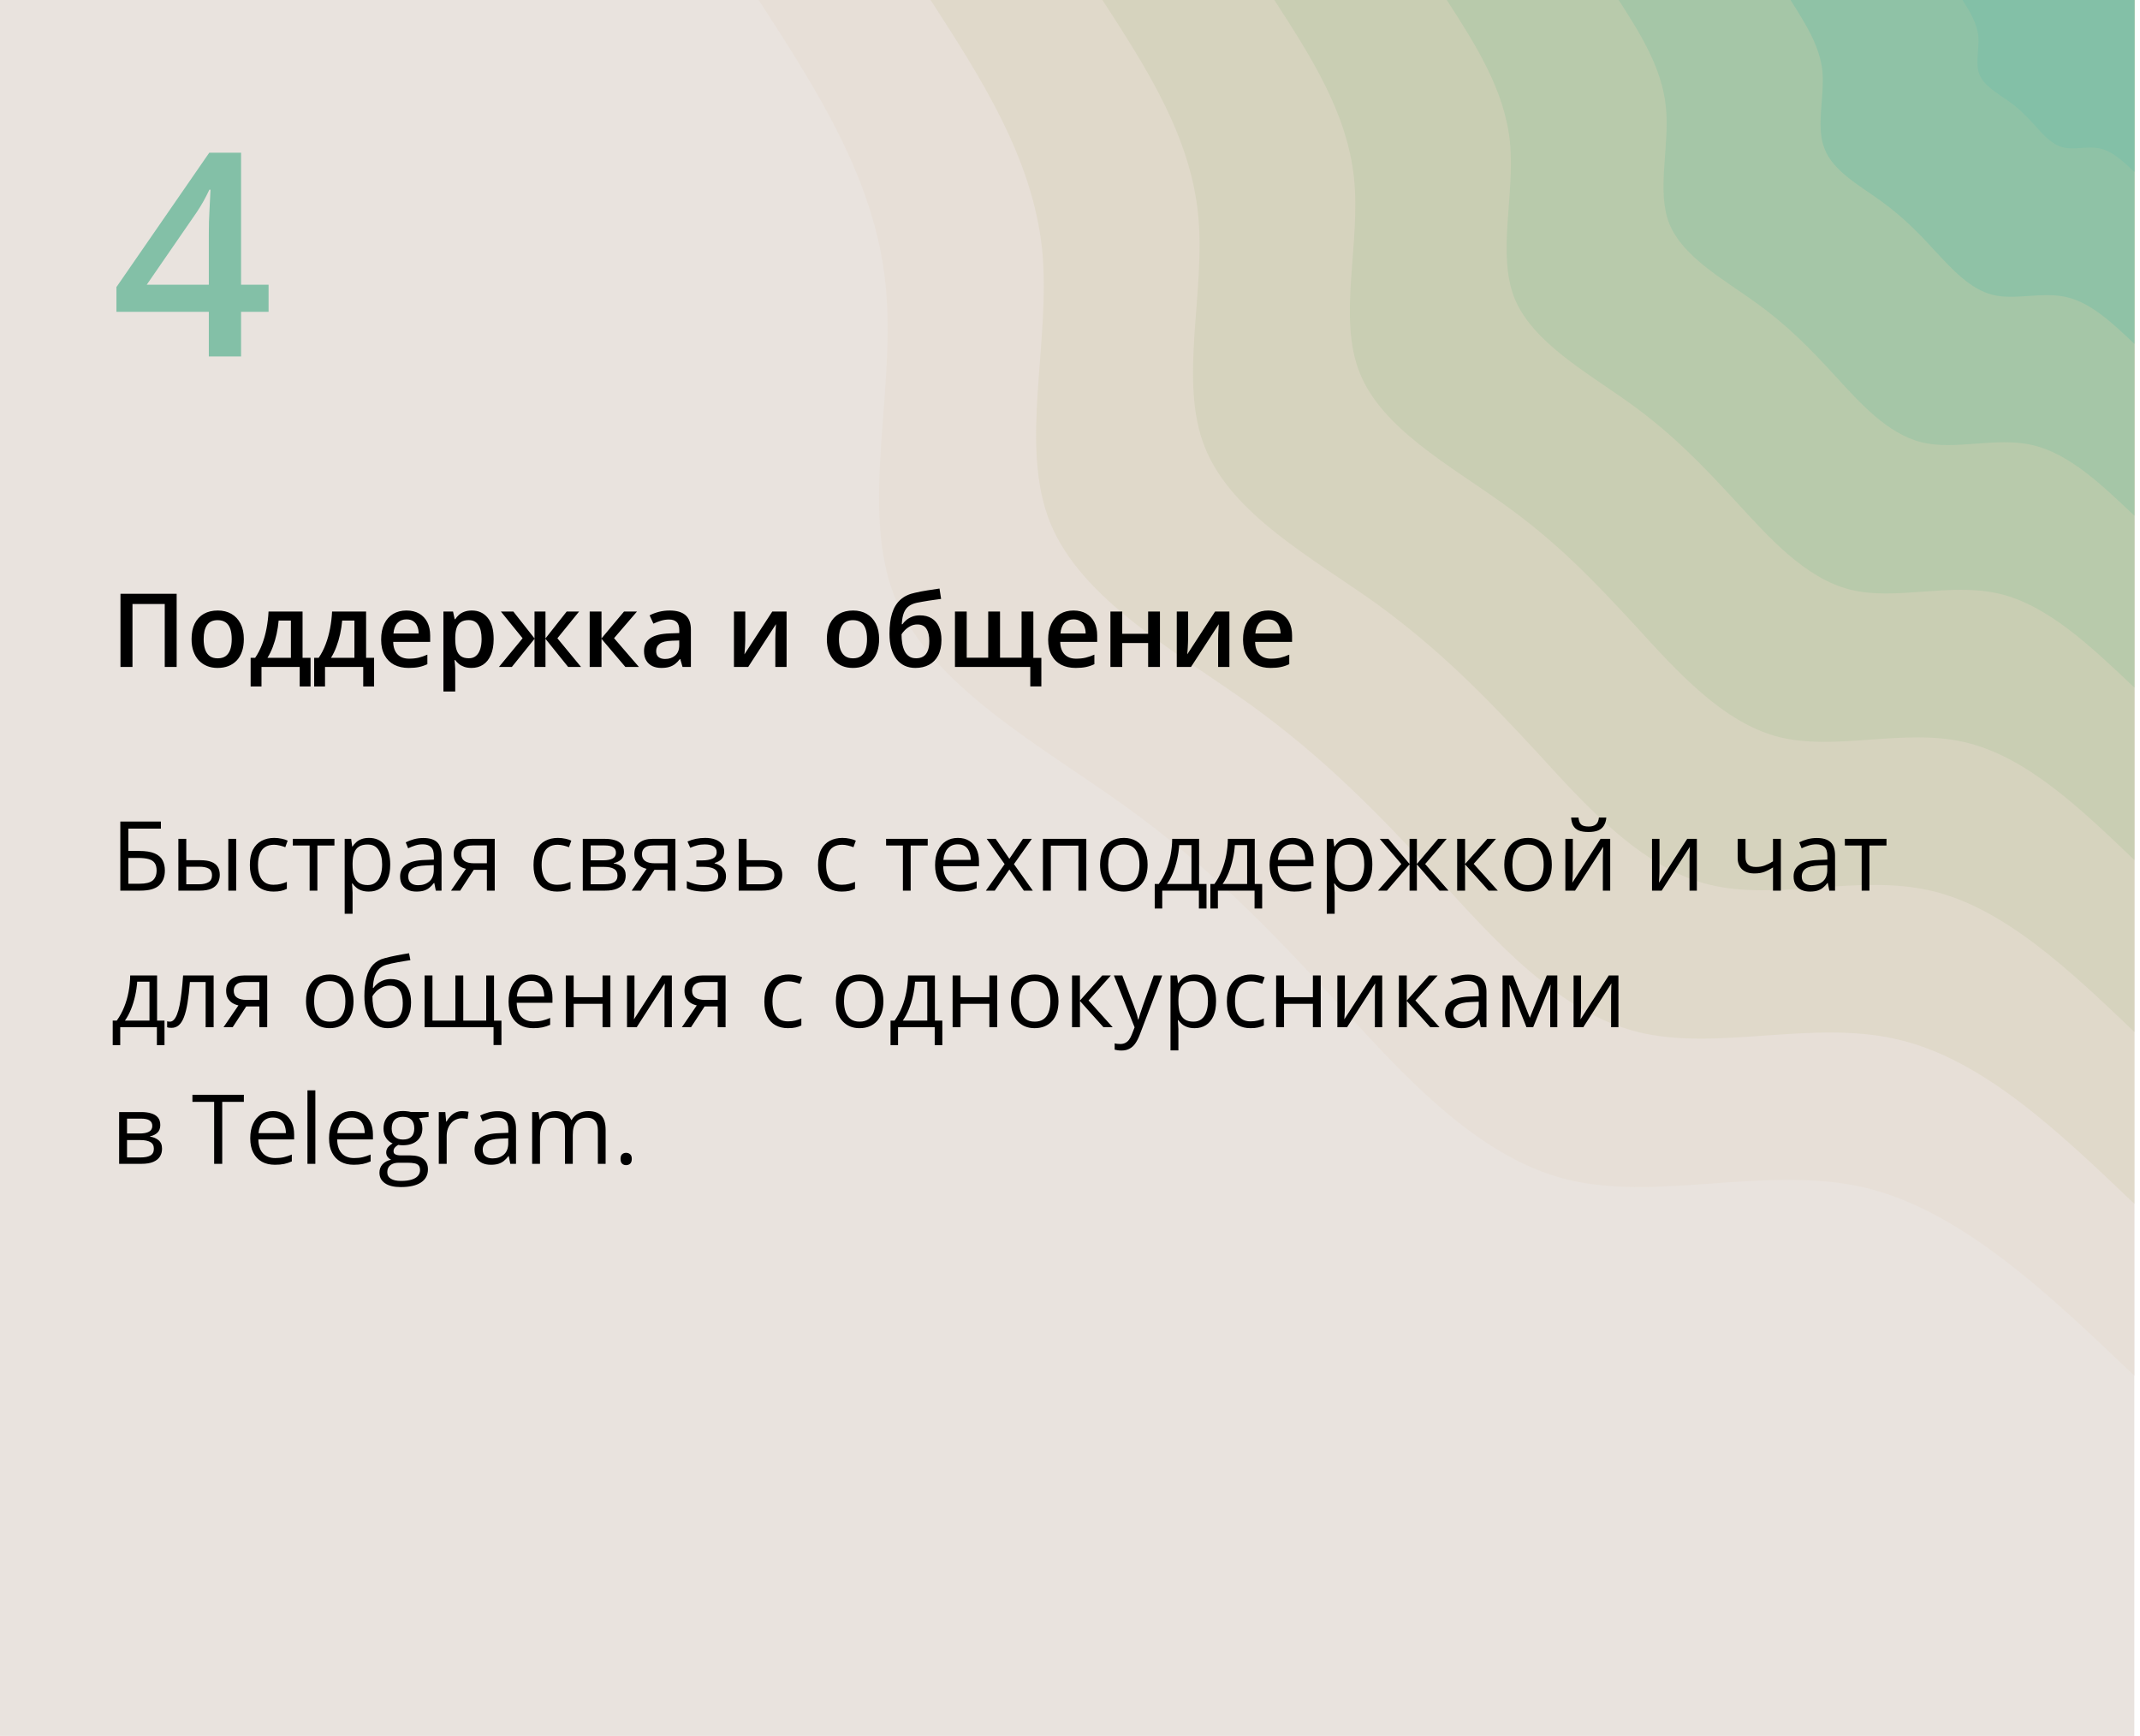
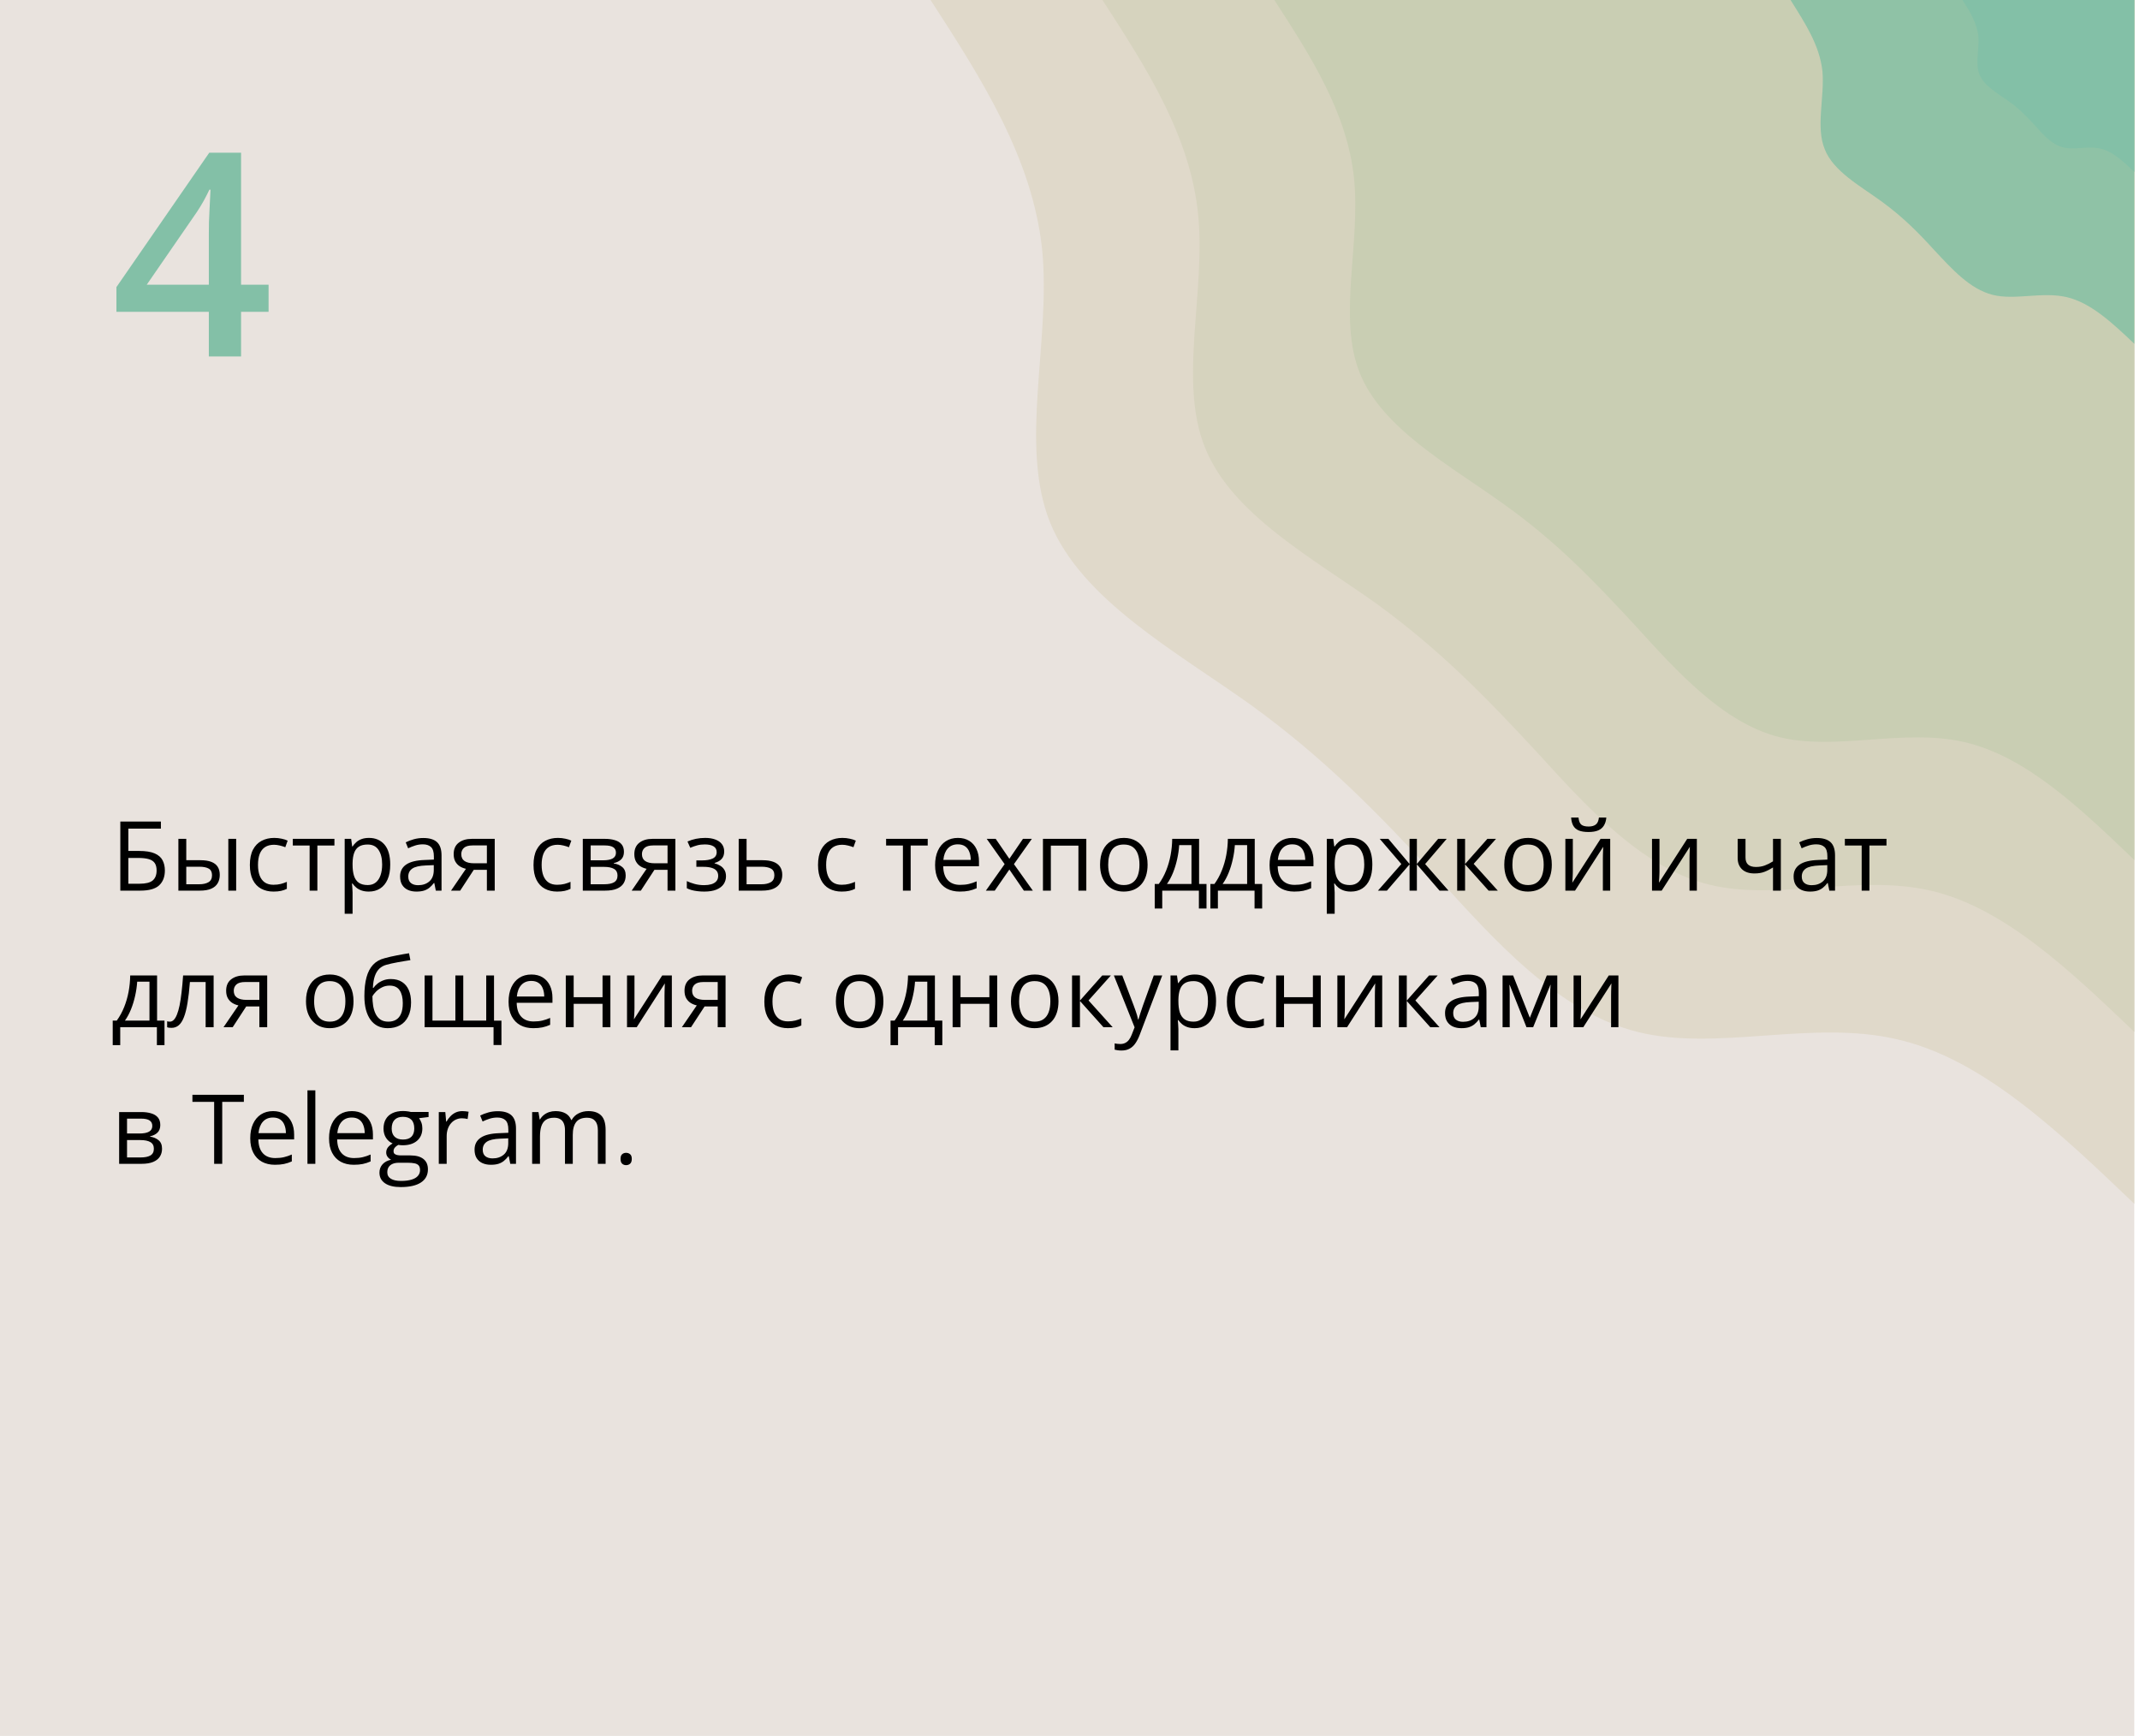
<svg xmlns="http://www.w3.org/2000/svg" width="376" height="305" viewBox="0 0 376 305" fill="none">
  <path d="M375 0H0V305H375V0Z" fill="#E9E3DE" />
-   <path d="M375.001 241.7C359.801 227.2 344.501 212.6 327.401 208.6C310.201 204.7 291.201 211.2 275.201 207.2C259.301 203.2 246.401 188.7 234.701 175.9C223.001 163.2 212.401 152.2 197.501 141.5C182.701 130.9 163.501 120.5 157.201 104.9C151.001 89.3 157.501 68.4 155.601 50.1C153.801 31.7 143.601 15.9 133.301 0H375.001V241.7Z" fill="#E7DFD7" />
  <path d="M375 211.5C361.7 198.8 348.3 186 333.3 182.6C318.3 179.1 301.6 184.8 287.7 181.3C273.7 177.8 262.5 165.1 252.3 153.9C242 142.8 232.7 133.2 219.7 123.8C206.7 114.5 190 105.4 184.5 91.8C179 78.1 184.7 59.9 183.1 43.8C181.4 27.8 172.5 13.9 163.5 0H375V211.5Z" fill="#E0D9CA" />
  <path d="M375.001 181.3C363.601 170.4 352.101 159.5 339.301 156.5C326.401 153.5 312.101 158.4 300.201 155.4C288.201 152.4 278.601 141.5 269.801 131.9C261.001 122.4 253.001 114.2 241.901 106.1C230.701 98.1 216.401 90.4 211.701 78.6C207.001 66.9 211.901 51.3 210.501 37.6C209.101 23.8 201.401 11.9 193.701 0H375.001V181.3Z" fill="#D6D3BE" />
  <path d="M375 151.1C365.5 142 356 132.9 345.2 130.4C334.5 127.9 322.6 132 312.6 129.5C302.7 127 294.6 117.9 287.3 109.9C280 102 273.4 95.1 264.1 88.5C254.8 81.8 242.8 75.3 238.9 65.5C235 55.8 239.1 42.8 237.9 31.3C236.7 19.8 230.3 9.9 223.9 0H375V151.1Z" fill="#C9CEB3" />
-   <path d="M375.001 120.8C367.401 113.6 359.801 106.3 351.201 104.3C342.601 102.3 333.101 105.6 325.101 103.6C317.101 101.6 310.701 94.3 304.901 88C299.001 81.6 293.701 76.1 286.301 70.8C278.801 65.4 269.301 60.2 266.101 52.4C263.001 44.6 266.201 34.2 265.301 25C264.401 15.9 259.301 7.9 254.201 0H375.001V120.8Z" fill="#B8CAAB" />
-   <path d="M375 90.6C369.3 85.2 363.6 79.7 357.1 78.2C350.7 76.7 343.6 79.2 337.6 77.7C331.6 76.2 326.8 70.8 322.4 66C318 61.2 314 57.1 308.4 53.1C302.9 49.1 295.7 45.2 293.3 39.3C291 33.5 293.4 25.7 292.7 18.8C292 11.9 288.2 5.9 284.4 0H375V90.6Z" fill="#A5C6A7" />
  <path d="M375.002 60.4C371.202 56.8 367.402 53.2 363.102 52.2C358.802 51.2 354.002 52.8 350.102 51.8C346.102 50.8 342.902 47.2 339.902 44C337.002 40.8 334.302 38.1 330.602 35.4C326.902 32.7 322.102 30.1 320.602 26.2C319.002 22.3 320.602 17.1 320.202 12.5C319.702 7.9 317.102 4 314.602 0H375.002V60.4Z" fill="#8FC2A6" />
  <path d="M375.001 30.2C373.101 28.4 371.201 26.6 369.001 26.1C366.901 25.6 364.501 26.4 362.501 25.9C360.501 25.4 358.901 23.6 357.501 22C356.001 20.4 354.701 19 352.801 17.7C351.001 16.4 348.601 15.1 347.801 13.1C347.001 11.2 347.801 8.6 347.601 6.3C347.301 4 346.101 2 344.801 0H375.001V30.2Z" fill="#83C0A7" />
  <path d="M21.141 156.482V144.347H28.271V145.592H22.552V149.51H24.436C25.604 149.51 26.517 149.654 27.175 149.941C27.834 150.229 28.296 150.63 28.561 151.145C28.833 151.66 28.968 152.257 28.968 152.938C28.968 154.056 28.634 154.927 27.964 155.553C27.3 156.173 26.196 156.482 24.652 156.482H21.141ZM22.552 155.271H24.502C25.598 155.271 26.373 155.08 26.827 154.698C27.286 154.31 27.516 153.724 27.516 152.938C27.516 152.39 27.405 151.956 27.184 151.635C26.962 151.314 26.614 151.084 26.138 150.946C25.662 150.807 25.037 150.738 24.262 150.738H22.552V155.271ZM31.342 156.482V147.385H32.728V151.137H35.219C35.993 151.137 36.63 151.234 37.128 151.427C37.632 151.621 38.005 151.909 38.248 152.291C38.492 152.672 38.614 153.146 38.614 153.71C38.614 154.274 38.492 154.764 38.248 155.179C38.011 155.594 37.634 155.915 37.12 156.142C36.611 156.369 35.947 156.482 35.127 156.482H31.342ZM32.728 155.362H34.995C35.681 155.362 36.229 155.24 36.638 154.997C37.048 154.753 37.252 154.346 37.252 153.776C37.252 153.217 37.062 152.83 36.68 152.614C36.298 152.393 35.75 152.282 35.036 152.282H32.728V155.362ZM40.116 156.482V147.385H41.494V156.482H40.116ZM48.052 156.648C47.233 156.648 46.511 156.48 45.885 156.142C45.26 155.805 44.773 155.29 44.424 154.598C44.076 153.906 43.901 153.035 43.901 151.983C43.901 150.882 44.084 149.983 44.449 149.286C44.82 148.583 45.329 148.063 45.977 147.725C46.624 147.388 47.36 147.219 48.185 147.219C48.638 147.219 49.075 147.266 49.496 147.36C49.922 147.448 50.271 147.562 50.542 147.7L50.127 148.854C49.85 148.743 49.529 148.644 49.164 148.555C48.804 148.467 48.467 148.422 48.151 148.422C47.52 148.422 46.995 148.558 46.574 148.829C46.159 149.1 45.846 149.499 45.636 150.024C45.431 150.55 45.329 151.198 45.329 151.967C45.329 152.703 45.429 153.331 45.628 153.851C45.833 154.371 46.134 154.77 46.533 155.046C46.937 155.318 47.44 155.453 48.044 155.453C48.525 155.453 48.959 155.403 49.347 155.304C49.734 155.199 50.085 155.077 50.401 154.938V156.167C50.096 156.322 49.756 156.441 49.38 156.524C49.009 156.607 48.566 156.648 48.052 156.648ZM58.76 148.555H55.763V156.482H54.402V148.555H51.447V147.385H58.76V148.555ZM64.836 147.219C65.97 147.219 66.875 147.609 67.55 148.389C68.225 149.169 68.563 150.343 68.563 151.909C68.563 152.944 68.408 153.812 68.098 154.515C67.788 155.218 67.351 155.749 66.787 156.109C66.228 156.469 65.566 156.648 64.803 156.648C64.321 156.648 63.898 156.585 63.533 156.458C63.167 156.33 62.855 156.159 62.595 155.943C62.335 155.727 62.119 155.492 61.947 155.237H61.848C61.864 155.453 61.884 155.713 61.906 156.018C61.933 156.322 61.947 156.588 61.947 156.814V160.55H60.561V147.385H61.698L61.881 148.729H61.947C62.124 148.453 62.34 148.201 62.595 147.974C62.849 147.742 63.159 147.559 63.524 147.426C63.895 147.288 64.332 147.219 64.836 147.219ZM64.595 148.381C63.964 148.381 63.455 148.503 63.068 148.746C62.686 148.99 62.407 149.355 62.23 149.842C62.052 150.323 61.958 150.929 61.947 151.66V151.925C61.947 152.694 62.03 153.345 62.196 153.876C62.368 154.407 62.647 154.811 63.035 155.088C63.428 155.365 63.953 155.503 64.612 155.503C65.176 155.503 65.647 155.351 66.023 155.046C66.399 154.742 66.679 154.319 66.861 153.776C67.049 153.229 67.144 152.6 67.144 151.892C67.144 150.819 66.933 149.966 66.513 149.335C66.098 148.699 65.459 148.381 64.595 148.381ZM74.374 147.235C75.458 147.235 76.263 147.479 76.789 147.966C77.315 148.453 77.578 149.23 77.578 150.298V156.482H76.573L76.308 155.138H76.241C75.987 155.47 75.721 155.749 75.444 155.976C75.168 156.197 74.847 156.366 74.481 156.482C74.122 156.593 73.679 156.648 73.153 156.648C72.6 156.648 72.107 156.552 71.676 156.358C71.25 156.164 70.912 155.871 70.663 155.478C70.42 155.085 70.298 154.587 70.298 153.984C70.298 153.076 70.658 152.379 71.377 151.892C72.096 151.405 73.192 151.139 74.664 151.095L76.233 151.029V150.473C76.233 149.687 76.064 149.136 75.727 148.821C75.389 148.505 74.913 148.348 74.299 148.348C73.823 148.348 73.369 148.417 72.938 148.555C72.506 148.694 72.096 148.857 71.709 149.045L71.286 147.999C71.695 147.789 72.165 147.609 72.697 147.459C73.228 147.31 73.787 147.235 74.374 147.235ZM76.216 152L74.83 152.058C73.696 152.102 72.896 152.288 72.431 152.614C71.966 152.941 71.734 153.403 71.734 154C71.734 154.521 71.892 154.905 72.207 155.154C72.522 155.403 72.94 155.528 73.46 155.528C74.268 155.528 74.93 155.304 75.444 154.855C75.959 154.407 76.216 153.735 76.216 152.838V152ZM80.856 156.482H79.246L81.869 152.647C81.487 152.564 81.133 152.423 80.807 152.224C80.48 152.019 80.215 151.74 80.01 151.386C79.811 151.032 79.711 150.592 79.711 150.066C79.711 149.192 80.001 148.528 80.582 148.074C81.169 147.614 81.941 147.385 82.898 147.385H86.924V156.482H85.546V152.83H83.239L80.856 156.482ZM81.047 150.074C81.047 150.617 81.241 151.021 81.628 151.286C82.016 151.546 82.569 151.676 83.289 151.676H85.546V148.539H83.048C82.34 148.539 81.828 148.682 81.512 148.97C81.202 149.252 81.047 149.62 81.047 150.074ZM97.89 156.648C97.071 156.648 96.349 156.48 95.723 156.142C95.098 155.805 94.611 155.29 94.262 154.598C93.914 153.906 93.739 153.035 93.739 151.983C93.739 150.882 93.922 149.983 94.287 149.286C94.658 148.583 95.167 148.063 95.814 147.725C96.462 147.388 97.198 147.219 98.022 147.219C98.476 147.219 98.913 147.266 99.334 147.36C99.76 147.448 100.109 147.562 100.38 147.7L99.965 148.854C99.688 148.743 99.367 148.644 99.002 148.555C98.642 148.467 98.305 148.422 97.989 148.422C97.358 148.422 96.833 148.558 96.412 148.829C95.997 149.1 95.684 149.499 95.474 150.024C95.269 150.55 95.167 151.198 95.167 151.967C95.167 152.703 95.267 153.331 95.466 153.851C95.671 154.371 95.972 154.77 96.371 155.046C96.775 155.318 97.278 155.453 97.881 155.453C98.363 155.453 98.797 155.403 99.185 155.304C99.572 155.199 99.923 155.077 100.239 154.938V156.167C99.934 156.322 99.594 156.441 99.218 156.524C98.847 156.607 98.404 156.648 97.89 156.648ZM109.627 149.667C109.627 150.237 109.461 150.683 109.129 151.004C108.797 151.319 108.368 151.532 107.842 151.643V151.709C108.412 151.787 108.902 151.992 109.312 152.324C109.727 152.65 109.934 153.151 109.934 153.826C109.934 154.346 109.81 154.806 109.561 155.204C109.312 155.603 108.921 155.915 108.39 156.142C107.859 156.369 107.167 156.482 106.315 156.482H102.397V147.385H106.282C106.935 147.385 107.51 147.459 108.008 147.609C108.512 147.753 108.908 147.991 109.195 148.323C109.483 148.655 109.627 149.103 109.627 149.667ZM108.498 153.826C108.498 153.289 108.293 152.902 107.884 152.664C107.48 152.426 106.89 152.307 106.116 152.307H103.783V155.362H106.149C106.913 155.362 107.494 155.246 107.892 155.013C108.296 154.775 108.498 154.38 108.498 153.826ZM108.224 149.825C108.224 149.394 108.066 149.073 107.751 148.862C107.436 148.646 106.918 148.539 106.199 148.539H103.783V151.153H105.958C106.705 151.153 107.27 151.045 107.651 150.83C108.033 150.614 108.224 150.279 108.224 149.825ZM112.599 156.482H110.988L113.611 152.647C113.229 152.564 112.875 152.423 112.549 152.224C112.222 152.019 111.957 151.74 111.752 151.386C111.553 151.032 111.453 150.592 111.453 150.066C111.453 149.192 111.744 148.528 112.325 148.074C112.911 147.614 113.683 147.385 114.641 147.385H118.667V156.482H117.289V152.83H114.981L112.599 156.482ZM112.79 150.074C112.79 150.617 112.983 151.021 113.371 151.286C113.758 151.546 114.311 151.676 115.031 151.676H117.289V148.539H114.79C114.082 148.539 113.57 148.682 113.254 148.97C112.944 149.252 112.79 149.62 112.79 150.074ZM123.913 147.219C124.593 147.219 125.183 147.313 125.681 147.501C126.179 147.684 126.563 147.952 126.834 148.306C127.106 148.66 127.241 149.092 127.241 149.601C127.241 150.149 127.092 150.586 126.793 150.913C126.494 151.239 126.082 151.474 125.556 151.618V151.685C125.927 151.784 126.262 151.928 126.561 152.116C126.865 152.299 127.106 152.542 127.283 152.847C127.465 153.146 127.557 153.519 127.557 153.967C127.557 154.476 127.418 154.936 127.142 155.345C126.865 155.749 126.444 156.067 125.88 156.3C125.315 156.532 124.602 156.648 123.738 156.648C123.312 156.648 122.908 156.624 122.526 156.574C122.145 156.529 121.799 156.463 121.489 156.375C121.179 156.286 120.908 156.181 120.675 156.059V154.806C121.063 154.994 121.516 155.16 122.037 155.304C122.557 155.448 123.118 155.52 123.722 155.52C124.187 155.52 124.604 155.467 124.975 155.362C125.346 155.251 125.639 155.077 125.855 154.839C126.076 154.595 126.187 154.277 126.187 153.884C126.187 153.525 126.09 153.229 125.896 152.996C125.703 152.758 125.412 152.584 125.025 152.473C124.643 152.357 124.159 152.299 123.572 152.299H122.352V151.17H123.356C124.137 151.17 124.759 151.059 125.224 150.838C125.689 150.617 125.921 150.243 125.921 149.717C125.921 149.264 125.742 148.926 125.382 148.705C125.022 148.478 124.507 148.364 123.838 148.364C123.34 148.364 122.9 148.417 122.518 148.522C122.136 148.622 121.724 148.765 121.281 148.954L120.792 147.85C121.267 147.639 121.765 147.482 122.286 147.376C122.806 147.271 123.348 147.219 123.913 147.219ZM131.176 151.137H133.965C134.74 151.137 135.384 151.234 135.899 151.427C136.414 151.621 136.798 151.909 137.053 152.291C137.313 152.672 137.443 153.146 137.443 153.71C137.443 154.274 137.316 154.764 137.061 155.179C136.812 155.594 136.425 155.915 135.899 156.142C135.379 156.369 134.706 156.482 133.882 156.482H129.79V147.385H131.176V151.137ZM136.057 153.776C136.057 153.217 135.857 152.83 135.459 152.614C135.066 152.393 134.515 152.282 133.807 152.282H131.176V155.362H133.815C134.479 155.362 135.019 155.24 135.434 154.997C135.849 154.748 136.057 154.341 136.057 153.776ZM147.877 156.648C147.058 156.648 146.336 156.48 145.71 156.142C145.085 155.805 144.598 155.29 144.25 154.598C143.901 153.906 143.727 153.035 143.727 151.983C143.727 150.882 143.909 149.983 144.274 149.286C144.645 148.583 145.154 148.063 145.802 147.725C146.449 147.388 147.185 147.219 148.01 147.219C148.464 147.219 148.901 147.266 149.321 147.36C149.747 147.448 150.096 147.562 150.367 147.7L149.952 148.854C149.675 148.743 149.354 148.644 148.989 148.555C148.63 148.467 148.292 148.422 147.977 148.422C147.346 148.422 146.82 148.558 146.399 148.829C145.984 149.1 145.672 149.499 145.461 150.024C145.257 150.55 145.154 151.198 145.154 151.967C145.154 152.703 145.254 153.331 145.453 153.851C145.658 154.371 145.959 154.77 146.358 155.046C146.762 155.318 147.265 155.453 147.869 155.453C148.35 155.453 148.785 155.403 149.172 155.304C149.559 155.199 149.911 155.077 150.226 154.938V156.167C149.922 156.322 149.581 156.441 149.205 156.524C148.834 156.607 148.392 156.648 147.877 156.648ZM163.001 148.555H160.004V156.482H158.643V148.555H155.688V147.385H163.001V148.555ZM168.305 147.219C169.08 147.219 169.744 147.39 170.297 147.733C170.851 148.076 171.274 148.558 171.567 149.178C171.861 149.792 172.007 150.511 172.007 151.336V152.191H165.724C165.74 153.259 166.006 154.072 166.521 154.631C167.035 155.19 167.76 155.47 168.695 155.47C169.271 155.47 169.78 155.417 170.223 155.312C170.665 155.207 171.125 155.052 171.601 154.847V156.059C171.141 156.264 170.685 156.413 170.231 156.507C169.783 156.601 169.251 156.648 168.637 156.648C167.763 156.648 166.999 156.471 166.346 156.117C165.699 155.757 165.195 155.232 164.835 154.54C164.476 153.848 164.296 153.002 164.296 152C164.296 151.021 164.459 150.174 164.786 149.46C165.118 148.741 165.583 148.187 166.18 147.8C166.783 147.412 167.492 147.219 168.305 147.219ZM168.289 148.348C167.553 148.348 166.966 148.588 166.529 149.07C166.092 149.551 165.832 150.224 165.749 151.087H170.563C170.557 150.545 170.472 150.069 170.306 149.659C170.145 149.244 169.899 148.923 169.567 148.696C169.235 148.464 168.809 148.348 168.289 148.348ZM176.515 151.826L173.369 147.385H174.946L177.345 150.888L179.735 147.385H181.296L178.15 151.826L181.47 156.482H179.893L177.345 152.772L174.78 156.482H173.219L176.515 151.826ZM190.867 147.385V156.482H189.48V148.572H184.633V156.482H183.247V147.385H190.867ZM201.633 151.917C201.633 152.664 201.536 153.331 201.342 153.917C201.149 154.504 200.869 154.999 200.504 155.403C200.139 155.807 199.696 156.117 199.176 156.333C198.661 156.543 198.077 156.648 197.424 156.648C196.816 156.648 196.257 156.543 195.748 156.333C195.244 156.117 194.807 155.807 194.436 155.403C194.071 154.999 193.786 154.504 193.581 153.917C193.382 153.331 193.282 152.664 193.282 151.917C193.282 150.921 193.451 150.074 193.789 149.377C194.126 148.674 194.608 148.14 195.233 147.775C195.864 147.404 196.614 147.219 197.482 147.219C198.312 147.219 199.037 147.404 199.657 147.775C200.283 148.146 200.767 148.682 201.11 149.385C201.458 150.083 201.633 150.926 201.633 151.917ZM194.71 151.917C194.71 152.647 194.807 153.281 195 153.818C195.194 154.355 195.493 154.77 195.897 155.063C196.301 155.356 196.821 155.503 197.458 155.503C198.088 155.503 198.606 155.356 199.01 155.063C199.419 154.77 199.721 154.355 199.915 153.818C200.108 153.281 200.205 152.647 200.205 151.917C200.205 151.192 200.108 150.567 199.915 150.041C199.721 149.51 199.422 149.1 199.018 148.812C198.614 148.525 198.091 148.381 197.449 148.381C196.503 148.381 195.808 148.694 195.366 149.319C194.929 149.944 194.71 150.81 194.71 151.917ZM210.681 147.385V155.312H211.984V159.628H210.647V156.482H204.206V159.628H202.886V155.312H203.6C204.12 154.593 204.552 153.804 204.895 152.946C205.238 152.089 205.498 151.189 205.675 150.249C205.852 149.302 205.946 148.348 205.958 147.385H210.681ZM209.344 148.48H207.186C207.136 149.288 207.017 150.11 206.829 150.946C206.646 151.781 206.403 152.578 206.099 153.336C205.794 154.089 205.44 154.748 205.036 155.312H209.344V148.48ZM220.459 147.385V155.312H221.762V159.628H220.426V156.482H213.984V159.628H212.665V155.312H213.378C213.899 154.593 214.33 153.804 214.673 152.946C215.016 152.089 215.277 151.189 215.454 150.249C215.631 149.302 215.725 148.348 215.736 147.385H220.459ZM219.123 148.48H216.964C216.915 149.288 216.796 150.11 216.607 150.946C216.425 151.781 216.181 152.578 215.877 153.336C215.573 154.089 215.218 154.748 214.814 155.312H219.123V148.48ZM227.075 147.219C227.849 147.219 228.514 147.39 229.067 147.733C229.62 148.076 230.044 148.558 230.337 149.178C230.63 149.792 230.777 150.511 230.777 151.336V152.191H224.493C224.51 153.259 224.775 154.072 225.29 154.631C225.805 155.19 226.53 155.47 227.465 155.47C228.04 155.47 228.549 155.417 228.992 155.312C229.435 155.207 229.894 155.052 230.37 154.847V156.059C229.911 156.264 229.454 156.413 229 156.507C228.552 156.601 228.021 156.648 227.407 156.648C226.532 156.648 225.769 156.471 225.116 156.117C224.468 155.757 223.965 155.232 223.605 154.54C223.245 153.848 223.065 153.002 223.065 152C223.065 151.021 223.229 150.174 223.555 149.46C223.887 148.741 224.352 148.187 224.95 147.8C225.553 147.412 226.261 147.219 227.075 147.219ZM227.058 148.348C226.322 148.348 225.736 148.588 225.298 149.07C224.861 149.551 224.601 150.224 224.518 151.087H229.333C229.327 150.545 229.241 150.069 229.075 149.659C228.915 149.244 228.668 148.923 228.336 148.696C228.004 148.464 227.578 148.348 227.058 148.348ZM237.393 147.219C238.527 147.219 239.432 147.609 240.107 148.389C240.782 149.169 241.12 150.343 241.12 151.909C241.12 152.944 240.965 153.812 240.655 154.515C240.345 155.218 239.908 155.749 239.343 156.109C238.784 156.469 238.123 156.648 237.359 156.648C236.878 156.648 236.455 156.585 236.089 156.458C235.724 156.33 235.411 156.159 235.151 155.943C234.891 155.727 234.675 155.492 234.504 155.237H234.404C234.421 155.453 234.44 155.713 234.462 156.018C234.49 156.322 234.504 156.588 234.504 156.814V160.55H233.118V147.385H234.255L234.438 148.729H234.504C234.681 148.453 234.897 148.201 235.151 147.974C235.406 147.742 235.716 147.559 236.081 147.426C236.452 147.288 236.889 147.219 237.393 147.219ZM237.152 148.381C236.521 148.381 236.012 148.503 235.625 148.746C235.243 148.99 234.963 149.355 234.786 149.842C234.609 150.323 234.515 150.929 234.504 151.66V151.925C234.504 152.694 234.587 153.345 234.753 153.876C234.924 154.407 235.204 154.811 235.591 155.088C235.984 155.365 236.51 155.503 237.168 155.503C237.733 155.503 238.203 155.351 238.58 155.046C238.956 154.742 239.235 154.319 239.418 153.776C239.606 153.229 239.7 152.6 239.7 151.892C239.7 150.819 239.49 149.966 239.069 149.335C238.654 148.699 238.015 148.381 237.152 148.381ZM254.185 147.385L250.4 151.809L254.509 156.482H252.932L248.947 151.867V156.482H247.661V151.867L243.685 156.482H242.107L246.216 151.809L242.423 147.385H243.942L247.661 151.801V147.385H248.947V151.801L252.683 147.385H254.185ZM261.332 147.385H262.851L258.925 151.776L263.167 156.482H261.548L257.414 151.867V156.482H256.028V147.385H257.414V151.801L261.332 147.385ZM272.654 151.917C272.654 152.664 272.557 153.331 272.364 153.917C272.17 154.504 271.891 154.999 271.525 155.403C271.16 155.807 270.717 156.117 270.197 156.333C269.683 156.543 269.099 156.648 268.446 156.648C267.837 156.648 267.278 156.543 266.769 156.333C266.265 156.117 265.828 155.807 265.458 155.403C265.092 154.999 264.807 154.504 264.603 153.917C264.403 153.331 264.304 152.664 264.304 151.917C264.304 150.921 264.472 150.074 264.81 149.377C265.148 148.674 265.629 148.14 266.254 147.775C266.885 147.404 267.635 147.219 268.504 147.219C269.334 147.219 270.059 147.404 270.679 147.775C271.304 148.146 271.788 148.682 272.131 149.385C272.48 150.083 272.654 150.926 272.654 151.917ZM265.731 151.917C265.731 152.647 265.828 153.281 266.022 153.818C266.216 154.355 266.514 154.77 266.918 155.063C267.322 155.356 267.843 155.503 268.479 155.503C269.11 155.503 269.627 155.356 270.031 155.063C270.441 154.77 270.742 154.355 270.936 153.818C271.13 153.281 271.227 152.647 271.227 151.917C271.227 151.192 271.13 150.567 270.936 150.041C270.742 149.51 270.444 149.1 270.04 148.812C269.636 148.525 269.113 148.381 268.471 148.381C267.524 148.381 266.83 148.694 266.387 149.319C265.95 149.944 265.731 150.81 265.731 151.917ZM276.348 147.385V153.104C276.348 153.215 276.345 153.359 276.34 153.536C276.334 153.707 276.326 153.893 276.315 154.092C276.304 154.285 276.293 154.474 276.282 154.656C276.276 154.833 276.268 154.98 276.257 155.096L281.221 147.385H282.914V156.482H281.627V150.904C281.627 150.727 281.63 150.5 281.636 150.224C281.641 149.947 281.65 149.676 281.661 149.41C281.672 149.139 281.68 148.929 281.686 148.779L276.738 156.482H275.037V147.385H276.348ZM282.233 143.641C282.184 144.2 282.042 144.668 281.81 145.044C281.583 145.42 281.248 145.705 280.806 145.899C280.363 146.087 279.796 146.181 279.104 146.181C278.39 146.181 277.815 146.09 277.377 145.907C276.946 145.719 276.625 145.437 276.415 145.061C276.21 144.684 276.088 144.211 276.049 143.641H277.344C277.405 144.25 277.568 144.665 277.834 144.886C278.1 145.108 278.531 145.218 279.129 145.218C279.66 145.218 280.078 145.102 280.382 144.87C280.687 144.637 280.869 144.228 280.93 143.641H282.233ZM291.572 147.385V153.104C291.572 153.215 291.569 153.359 291.563 153.536C291.558 153.707 291.55 153.893 291.539 154.092C291.528 154.285 291.516 154.474 291.505 154.656C291.5 154.833 291.492 154.98 291.48 155.096L296.444 147.385H298.138V156.482H296.851V150.904C296.851 150.727 296.854 150.5 296.859 150.224C296.865 149.947 296.873 149.676 296.884 149.41C296.895 149.139 296.904 148.929 296.909 148.779L291.962 156.482H290.26V147.385H291.572ZM306.688 147.385V150.655C306.688 151.225 306.842 151.646 307.152 151.917C307.468 152.188 307.924 152.324 308.522 152.324C309.097 152.324 309.62 152.235 310.091 152.058C310.561 151.881 311.037 151.64 311.519 151.336V147.385H312.896V156.482H311.519V152.407C311.009 152.733 310.509 152.991 310.016 153.179C309.524 153.367 308.934 153.461 308.248 153.461C307.313 153.461 306.588 153.217 306.073 152.73C305.564 152.243 305.31 151.585 305.31 150.755V147.385H306.688ZM319.213 147.235C320.298 147.235 321.103 147.479 321.629 147.966C322.155 148.453 322.417 149.23 322.417 150.298V156.482H321.413L321.147 155.138H321.081C320.826 155.47 320.561 155.749 320.284 155.976C320.007 156.197 319.687 156.366 319.321 156.482C318.962 156.593 318.519 156.648 317.993 156.648C317.44 156.648 316.947 156.552 316.516 156.358C316.09 156.164 315.752 155.871 315.503 155.478C315.259 155.085 315.138 154.587 315.138 153.984C315.138 153.076 315.497 152.379 316.217 151.892C316.936 151.405 318.032 151.139 319.504 151.095L321.073 151.029V150.473C321.073 149.687 320.904 149.136 320.566 148.821C320.229 148.505 319.753 148.348 319.139 148.348C318.663 148.348 318.209 148.417 317.777 148.555C317.346 148.694 316.936 148.857 316.549 149.045L316.125 147.999C316.535 147.789 317.005 147.609 317.537 147.459C318.068 147.31 318.627 147.235 319.213 147.235ZM321.056 152L319.67 152.058C318.535 152.102 317.736 152.288 317.271 152.614C316.806 152.941 316.574 153.403 316.574 154C316.574 154.521 316.731 154.905 317.047 155.154C317.362 155.403 317.78 155.528 318.3 155.528C319.108 155.528 319.77 155.304 320.284 154.855C320.799 154.407 321.056 153.735 321.056 152.838V152ZM331.457 148.555H328.46V156.482H327.099V148.555H324.144V147.385H331.457V148.555ZM27.599 171.385V179.312H28.902V183.628H27.565V180.482H21.124V183.628H19.804V179.312H20.518C21.038 178.593 21.47 177.804 21.813 176.946C22.156 176.089 22.416 175.189 22.593 174.249C22.77 173.302 22.864 172.348 22.875 171.385H27.599ZM26.262 172.48H24.104C24.054 173.288 23.935 174.11 23.747 174.946C23.564 175.781 23.321 176.578 23.017 177.336C22.712 178.089 22.358 178.748 21.954 179.312H26.262V172.48ZM37.535 180.482H36.132V172.539H33.368C33.257 173.972 33.116 175.2 32.944 176.224C32.778 177.242 32.568 178.075 32.313 178.723C32.065 179.365 31.76 179.838 31.4 180.142C31.046 180.441 30.623 180.59 30.13 180.59C29.981 180.59 29.84 180.582 29.707 180.565C29.574 180.549 29.461 180.521 29.367 180.482V179.437C29.439 179.459 29.513 179.475 29.591 179.486C29.674 179.497 29.76 179.503 29.848 179.503C30.097 179.503 30.324 179.401 30.529 179.196C30.739 178.986 30.927 178.67 31.093 178.25C31.265 177.829 31.417 177.298 31.55 176.656C31.683 176.008 31.799 175.247 31.898 174.373C32.004 173.493 32.095 172.497 32.172 171.385H37.535V180.482ZM40.88 180.482H39.27L41.893 176.647C41.511 176.564 41.157 176.423 40.83 176.224C40.504 176.019 40.238 175.74 40.033 175.386C39.834 175.032 39.734 174.592 39.734 174.066C39.734 173.192 40.025 172.528 40.606 172.074C41.193 171.614 41.965 171.385 42.922 171.385H46.948V180.482H45.57V176.83H43.262L40.88 180.482ZM41.071 174.074C41.071 174.617 41.264 175.021 41.652 175.286C42.039 175.546 42.593 175.676 43.312 175.676H45.57V172.539H43.071C42.363 172.539 41.851 172.682 41.536 172.97C41.226 173.252 41.071 173.62 41.071 174.074ZM62.113 175.917C62.113 176.664 62.016 177.331 61.823 177.917C61.629 178.504 61.35 178.999 60.984 179.403C60.619 179.807 60.176 180.117 59.656 180.333C59.142 180.543 58.558 180.648 57.905 180.648C57.296 180.648 56.737 180.543 56.228 180.333C55.724 180.117 55.287 179.807 54.916 179.403C54.551 178.999 54.266 178.504 54.062 177.917C53.862 177.331 53.763 176.664 53.763 175.917C53.763 174.921 53.931 174.074 54.269 173.377C54.607 172.674 55.088 172.14 55.713 171.775C56.344 171.404 57.094 171.219 57.963 171.219C58.793 171.219 59.518 171.404 60.138 171.775C60.763 172.146 61.247 172.682 61.59 173.385C61.939 174.083 62.113 174.926 62.113 175.917ZM55.19 175.917C55.19 176.647 55.287 177.281 55.481 177.818C55.675 178.355 55.974 178.77 56.377 179.063C56.781 179.356 57.302 179.503 57.938 179.503C58.569 179.503 59.086 179.356 59.49 179.063C59.9 178.77 60.201 178.355 60.395 177.818C60.589 177.281 60.685 176.647 60.685 175.917C60.685 175.192 60.589 174.567 60.395 174.041C60.201 173.51 59.903 173.1 59.498 172.812C59.095 172.525 58.572 172.381 57.93 172.381C56.983 172.381 56.289 172.694 55.846 173.319C55.409 173.944 55.19 174.81 55.19 175.917ZM64.022 175.021C64.022 173.726 64.147 172.622 64.396 171.708C64.645 170.79 65.03 170.054 65.55 169.5C66.076 168.942 66.751 168.56 67.575 168.355C68.284 168.161 69.003 167.995 69.733 167.857C70.464 167.713 71.175 167.589 71.867 167.483L72.107 168.695C71.759 168.745 71.394 168.803 71.012 168.87C70.63 168.931 70.248 168.997 69.866 169.069C69.484 169.135 69.125 169.207 68.787 169.285C68.45 169.357 68.151 169.431 67.891 169.509C67.42 169.636 67.013 169.857 66.67 170.173C66.333 170.488 66.064 170.923 65.865 171.476C65.671 172.029 65.555 172.727 65.517 173.568H65.616C65.782 173.324 66.009 173.084 66.297 172.846C66.585 172.608 66.928 172.411 67.326 172.256C67.725 172.096 68.173 172.016 68.671 172.016C69.457 172.016 70.112 172.187 70.638 172.53C71.164 172.868 71.56 173.344 71.825 173.958C72.091 174.572 72.224 175.292 72.224 176.116C72.224 177.107 72.052 177.94 71.709 178.615C71.371 179.29 70.895 179.799 70.281 180.142C69.667 180.48 68.945 180.648 68.115 180.648C67.473 180.648 66.897 180.524 66.388 180.275C65.885 180.026 65.456 179.661 65.102 179.179C64.753 178.698 64.484 178.108 64.296 177.411C64.114 176.714 64.022 175.917 64.022 175.021ZM68.223 179.503C68.748 179.503 69.199 179.392 69.576 179.171C69.957 178.95 70.251 178.601 70.456 178.125C70.666 177.644 70.771 177.018 70.771 176.249C70.771 175.286 70.586 174.534 70.215 173.991C69.85 173.443 69.263 173.169 68.455 173.169C67.951 173.169 67.495 173.277 67.085 173.493C66.676 173.703 66.33 173.955 66.048 174.249C65.766 174.542 65.561 174.805 65.434 175.037C65.434 175.602 65.475 176.149 65.558 176.681C65.641 177.212 65.785 177.691 65.99 178.117C66.195 178.543 66.477 178.88 66.836 179.129C67.202 179.378 67.664 179.503 68.223 179.503ZM86.8 171.385V179.329H88.103V183.612H86.717V180.482H74.606V171.385H75.984V179.312H80.01V171.385H81.396V179.312H85.43V171.385H86.8ZM93.366 171.219C94.141 171.219 94.805 171.39 95.358 171.733C95.911 172.076 96.335 172.558 96.628 173.178C96.921 173.792 97.068 174.511 97.068 175.336V176.191H90.784C90.801 177.259 91.066 178.072 91.581 178.631C92.096 179.19 92.821 179.47 93.756 179.47C94.331 179.47 94.841 179.417 95.283 179.312C95.726 179.207 96.185 179.052 96.661 178.847V180.059C96.202 180.264 95.745 180.413 95.291 180.507C94.843 180.601 94.312 180.648 93.698 180.648C92.823 180.648 92.06 180.471 91.407 180.117C90.759 179.757 90.256 179.232 89.896 178.54C89.536 177.848 89.356 177.002 89.356 176C89.356 175.021 89.52 174.174 89.846 173.46C90.178 172.741 90.643 172.187 91.241 171.8C91.844 171.412 92.552 171.219 93.366 171.219ZM93.349 172.348C92.613 172.348 92.026 172.588 91.589 173.07C91.152 173.551 90.892 174.224 90.809 175.087H95.624C95.618 174.545 95.532 174.069 95.366 173.659C95.206 173.244 94.96 172.923 94.627 172.696C94.295 172.464 93.869 172.348 93.349 172.348ZM100.795 171.385V175.203H105.867V171.385H107.245V180.482H105.867V176.374H100.795V180.482H99.409V171.385H100.795ZM111.478 171.385V177.104C111.478 177.215 111.475 177.359 111.47 177.536C111.464 177.707 111.456 177.893 111.445 178.092C111.434 178.285 111.423 178.474 111.412 178.656C111.406 178.833 111.398 178.98 111.387 179.096L116.351 171.385H118.044V180.482H116.757V174.904C116.757 174.727 116.76 174.5 116.766 174.224C116.771 173.947 116.779 173.676 116.791 173.41C116.802 173.139 116.81 172.929 116.815 172.779L111.868 180.482H110.167V171.385H111.478ZM121.414 180.482H119.804L122.427 176.647C122.045 176.564 121.691 176.423 121.364 176.224C121.038 176.019 120.772 175.74 120.567 175.386C120.368 175.032 120.269 174.592 120.269 174.066C120.269 173.192 120.559 172.528 121.14 172.074C121.727 171.614 122.499 171.385 123.456 171.385H127.482V180.482H126.104V176.83H123.796L121.414 180.482ZM121.605 174.074C121.605 174.617 121.799 175.021 122.186 175.286C122.573 175.546 123.127 175.676 123.846 175.676H126.104V172.539H123.605C122.897 172.539 122.385 172.682 122.07 172.97C121.76 173.252 121.605 173.62 121.605 174.074ZM138.447 180.648C137.628 180.648 136.906 180.48 136.281 180.142C135.655 179.805 135.168 179.29 134.82 178.598C134.471 177.906 134.297 177.035 134.297 175.983C134.297 174.882 134.479 173.983 134.845 173.286C135.215 172.583 135.725 172.063 136.372 171.725C137.02 171.388 137.756 171.219 138.58 171.219C139.034 171.219 139.471 171.266 139.892 171.36C140.318 171.448 140.666 171.562 140.938 171.7L140.522 172.854C140.246 172.743 139.925 172.644 139.56 172.555C139.2 172.467 138.862 172.422 138.547 172.422C137.916 172.422 137.39 172.558 136.97 172.829C136.555 173.1 136.242 173.499 136.032 174.024C135.827 174.55 135.725 175.198 135.725 175.967C135.725 176.703 135.824 177.331 136.023 177.851C136.228 178.371 136.53 178.77 136.928 179.046C137.332 179.318 137.836 179.453 138.439 179.453C138.92 179.453 139.355 179.403 139.742 179.304C140.13 179.199 140.481 179.077 140.796 178.938V180.167C140.492 180.322 140.152 180.441 139.775 180.524C139.405 180.607 138.962 180.648 138.447 180.648ZM155.215 175.917C155.215 176.664 155.118 177.331 154.924 177.917C154.731 178.504 154.451 178.999 154.086 179.403C153.721 179.807 153.278 180.117 152.758 180.333C152.243 180.543 151.659 180.648 151.006 180.648C150.398 180.648 149.839 180.543 149.33 180.333C148.826 180.117 148.389 179.807 148.018 179.403C147.653 178.999 147.368 178.504 147.163 177.917C146.964 177.331 146.864 176.664 146.864 175.917C146.864 174.921 147.033 174.074 147.371 173.377C147.708 172.674 148.19 172.14 148.815 171.775C149.446 171.404 150.196 171.219 151.064 171.219C151.895 171.219 152.619 171.404 153.239 171.775C153.865 172.146 154.349 172.682 154.692 173.385C155.041 174.083 155.215 174.926 155.215 175.917ZM148.292 175.917C148.292 176.647 148.389 177.281 148.583 177.818C148.776 178.355 149.075 178.77 149.479 179.063C149.883 179.356 150.403 179.503 151.04 179.503C151.67 179.503 152.188 179.356 152.592 179.063C153.001 178.77 153.303 178.355 153.497 177.818C153.69 177.281 153.787 176.647 153.787 175.917C153.787 175.192 153.69 174.567 153.497 174.041C153.303 173.51 153.004 173.1 152.6 172.812C152.196 172.525 151.673 172.381 151.031 172.381C150.085 172.381 149.39 172.694 148.948 173.319C148.511 173.944 148.292 174.81 148.292 175.917ZM164.263 171.385V179.312H165.566V183.628H164.229V180.482H157.788V183.628H156.468V179.312H157.182C157.702 178.593 158.134 177.804 158.477 176.946C158.82 176.089 159.08 175.189 159.257 174.249C159.434 173.302 159.528 172.348 159.54 171.385H164.263ZM162.926 172.48H160.768C160.718 173.288 160.599 174.11 160.411 174.946C160.229 175.781 159.985 176.578 159.681 177.336C159.376 178.089 159.022 178.748 158.618 179.312H162.926V172.48ZM168.762 171.385V175.203H173.833V171.385H175.211V180.482H173.833V176.374H168.762V180.482H167.375V171.385H168.762ZM185.978 175.917C185.978 176.664 185.881 177.331 185.687 177.917C185.493 178.504 185.214 178.999 184.849 179.403C184.483 179.807 184.041 180.117 183.521 180.333C183.006 180.543 182.422 180.648 181.769 180.648C181.16 180.648 180.601 180.543 180.092 180.333C179.589 180.117 179.152 179.807 178.781 179.403C178.416 178.999 178.131 178.504 177.926 177.917C177.727 177.331 177.627 176.664 177.627 175.917C177.627 174.921 177.796 174.074 178.133 173.377C178.471 172.674 178.952 172.14 179.578 171.775C180.208 171.404 180.958 171.219 181.827 171.219C182.657 171.219 183.382 171.404 184.002 171.775C184.627 172.146 185.111 172.682 185.455 173.385C185.803 174.083 185.978 174.926 185.978 175.917ZM179.055 175.917C179.055 176.647 179.152 177.281 179.345 177.818C179.539 178.355 179.838 178.77 180.242 179.063C180.646 179.356 181.166 179.503 181.802 179.503C182.433 179.503 182.951 179.356 183.354 179.063C183.764 178.77 184.066 178.355 184.259 177.818C184.453 177.281 184.55 176.647 184.55 175.917C184.55 175.192 184.453 174.567 184.259 174.041C184.066 173.51 183.767 173.1 183.363 172.812C182.959 172.525 182.436 172.381 181.794 172.381C180.848 172.381 180.153 172.694 179.71 173.319C179.273 173.944 179.055 174.81 179.055 175.917ZM193.664 171.385H195.183L191.257 175.776L195.499 180.482H193.88L189.746 175.867V180.482H188.36V171.385H189.746V175.801L193.664 171.385ZM195.706 171.385H197.184L199.192 176.664C199.309 176.974 199.417 177.273 199.516 177.561C199.616 177.843 199.704 178.114 199.782 178.374C199.859 178.634 199.92 178.886 199.964 179.129H200.022C200.1 178.853 200.211 178.49 200.354 178.042C200.498 177.588 200.653 177.126 200.819 176.656L202.72 171.385H204.206L200.247 181.819C200.036 182.378 199.79 182.865 199.508 183.28C199.231 183.695 198.894 184.013 198.495 184.234C198.097 184.461 197.615 184.575 197.051 184.575C196.791 184.575 196.561 184.558 196.362 184.525C196.163 184.497 195.991 184.464 195.847 184.425V183.321C195.969 183.349 196.116 183.374 196.287 183.396C196.464 183.418 196.647 183.429 196.835 183.429C197.178 183.429 197.474 183.363 197.723 183.23C197.978 183.103 198.196 182.915 198.379 182.666C198.562 182.417 198.719 182.12 198.852 181.777L199.35 180.499L195.706 171.385ZM209.934 171.219C211.068 171.219 211.973 171.609 212.648 172.389C213.323 173.169 213.661 174.343 213.661 175.909C213.661 176.944 213.506 177.812 213.196 178.515C212.886 179.218 212.449 179.749 211.884 180.109C211.325 180.469 210.664 180.648 209.9 180.648C209.419 180.648 208.996 180.585 208.63 180.458C208.265 180.33 207.952 180.159 207.692 179.943C207.432 179.727 207.216 179.492 207.045 179.237H206.945C206.962 179.453 206.981 179.713 207.003 180.018C207.031 180.322 207.045 180.588 207.045 180.814V184.55H205.659V171.385H206.796L206.979 172.729H207.045C207.222 172.453 207.438 172.201 207.692 171.974C207.947 171.742 208.257 171.559 208.622 171.426C208.993 171.288 209.43 171.219 209.934 171.219ZM209.693 172.381C209.062 172.381 208.553 172.503 208.166 172.746C207.784 172.99 207.504 173.355 207.327 173.842C207.15 174.323 207.056 174.929 207.045 175.66V175.925C207.045 176.694 207.128 177.345 207.294 177.876C207.465 178.407 207.745 178.811 208.132 179.088C208.525 179.365 209.051 179.503 209.709 179.503C210.274 179.503 210.744 179.351 211.121 179.046C211.497 178.742 211.776 178.319 211.959 177.776C212.147 177.229 212.241 176.6 212.241 175.892C212.241 174.819 212.031 173.966 211.61 173.335C211.195 172.699 210.556 172.381 209.693 172.381ZM219.712 180.648C218.893 180.648 218.171 180.48 217.545 180.142C216.92 179.805 216.433 179.29 216.084 178.598C215.736 177.906 215.562 177.035 215.562 175.983C215.562 174.882 215.744 173.983 216.109 173.286C216.48 172.583 216.989 172.063 217.637 171.725C218.284 171.388 219.02 171.219 219.845 171.219C220.299 171.219 220.736 171.266 221.156 171.36C221.582 171.448 221.931 171.562 222.202 171.7L221.787 172.854C221.51 172.743 221.189 172.644 220.824 172.555C220.465 172.467 220.127 172.422 219.812 172.422C219.181 172.422 218.655 172.558 218.234 172.829C217.819 173.1 217.507 173.499 217.296 174.024C217.092 174.55 216.989 175.198 216.989 175.967C216.989 176.703 217.089 177.331 217.288 177.851C217.493 178.371 217.794 178.77 218.193 179.046C218.597 179.318 219.1 179.453 219.704 179.453C220.185 179.453 220.619 179.403 221.007 179.304C221.394 179.199 221.746 179.077 222.061 178.938V180.167C221.757 180.322 221.416 180.441 221.04 180.524C220.669 180.607 220.227 180.648 219.712 180.648ZM225.605 171.385V175.203H230.677V171.385H232.055V180.482H230.677V176.374H225.605V180.482H224.219V171.385H225.605ZM236.289 171.385V177.104C236.289 177.215 236.286 177.359 236.28 177.536C236.275 177.707 236.266 177.893 236.255 178.092C236.244 178.285 236.233 178.474 236.222 178.656C236.217 178.833 236.208 178.98 236.197 179.096L241.161 171.385H242.854V180.482H241.568V174.904C241.568 174.727 241.571 174.5 241.576 174.224C241.582 173.947 241.59 173.676 241.601 173.41C241.612 173.139 241.62 172.929 241.626 172.779L236.679 180.482H234.977V171.385H236.289ZM251.089 171.385H252.608L248.682 175.776L252.923 180.482H251.305L247.171 175.867V180.482H245.785V171.385H247.171V175.801L251.089 171.385ZM257.97 171.235C259.055 171.235 259.86 171.479 260.386 171.966C260.911 172.453 261.174 173.23 261.174 174.298V180.482H260.17L259.904 179.138H259.838C259.583 179.47 259.318 179.749 259.041 179.976C258.764 180.197 258.443 180.366 258.078 180.482C257.718 180.593 257.276 180.648 256.75 180.648C256.197 180.648 255.704 180.552 255.272 180.358C254.846 180.164 254.509 179.871 254.26 179.478C254.016 179.085 253.895 178.587 253.895 177.984C253.895 177.076 254.254 176.379 254.974 175.892C255.693 175.405 256.789 175.139 258.261 175.095L259.83 175.029V174.473C259.83 173.687 259.661 173.136 259.323 172.821C258.986 172.505 258.51 172.348 257.896 172.348C257.42 172.348 256.966 172.417 256.534 172.555C256.103 172.694 255.693 172.857 255.306 173.045L254.882 171.999C255.292 171.789 255.762 171.609 256.293 171.459C256.825 171.31 257.384 171.235 257.97 171.235ZM259.813 176L258.427 176.058C257.292 176.102 256.493 176.288 256.028 176.614C255.563 176.941 255.331 177.403 255.331 178C255.331 178.521 255.488 178.905 255.804 179.154C256.119 179.403 256.537 179.528 257.057 179.528C257.865 179.528 258.526 179.304 259.041 178.855C259.556 178.407 259.813 177.735 259.813 176.838V176ZM273.617 171.385V180.482H272.372V174.556C272.372 174.312 272.378 174.066 272.389 173.817C272.405 173.562 272.425 173.308 272.447 173.053H272.397L269.375 180.482H268.205L265.258 173.053H265.208C265.225 173.308 265.236 173.562 265.242 173.817C265.253 174.066 265.258 174.329 265.258 174.605V180.482H264.005V171.385H265.856L268.794 178.822L271.774 171.385H273.617ZM277.792 171.385V177.104C277.792 177.215 277.79 177.359 277.784 177.536C277.779 177.707 277.77 177.893 277.759 178.092C277.748 178.285 277.737 178.474 277.726 178.656C277.721 178.833 277.712 178.98 277.701 179.096L282.665 171.385H284.358V180.482H283.072V174.904C283.072 174.727 283.075 174.5 283.08 174.224C283.086 173.947 283.094 173.676 283.105 173.41C283.116 173.139 283.124 172.929 283.13 172.779L278.183 180.482H276.481V171.385H277.792ZM28.163 197.667C28.163 198.237 27.997 198.683 27.665 199.004C27.333 199.319 26.904 199.532 26.378 199.643V199.709C26.948 199.787 27.438 199.992 27.848 200.324C28.263 200.65 28.47 201.151 28.47 201.826C28.47 202.346 28.346 202.806 28.097 203.204C27.848 203.603 27.457 203.915 26.926 204.142C26.395 204.369 25.703 204.482 24.851 204.482H20.933V195.385H24.818C25.471 195.385 26.046 195.459 26.544 195.609C27.048 195.753 27.444 195.991 27.731 196.323C28.019 196.655 28.163 197.103 28.163 197.667ZM27.034 201.826C27.034 201.289 26.829 200.902 26.42 200.664C26.016 200.426 25.427 200.307 24.652 200.307H22.319V203.362H24.685C25.449 203.362 26.03 203.246 26.428 203.013C26.832 202.775 27.034 202.38 27.034 201.826ZM26.76 197.825C26.76 197.394 26.602 197.073 26.287 196.862C25.972 196.646 25.454 196.539 24.735 196.539H22.319V199.153H24.494C25.241 199.153 25.806 199.045 26.188 198.83C26.569 198.614 26.76 198.279 26.76 197.825ZM39.045 204.482H37.626V193.592H33.808V192.347H42.847V193.592H39.045V204.482ZM47.977 195.219C48.752 195.219 49.416 195.39 49.969 195.733C50.523 196.076 50.946 196.558 51.239 197.178C51.533 197.792 51.679 198.511 51.679 199.336V200.191H45.395C45.412 201.259 45.678 202.072 46.192 202.631C46.707 203.19 47.432 203.47 48.367 203.47C48.943 203.47 49.452 203.417 49.895 203.312C50.337 203.207 50.797 203.052 51.273 202.847V204.059C50.813 204.264 50.357 204.413 49.903 204.507C49.455 204.601 48.923 204.648 48.309 204.648C47.435 204.648 46.671 204.471 46.018 204.117C45.371 203.757 44.867 203.232 44.507 202.54C44.148 201.848 43.968 201.002 43.968 200C43.968 199.021 44.131 198.174 44.458 197.46C44.79 196.741 45.254 196.187 45.852 195.8C46.455 195.412 47.164 195.219 47.977 195.219ZM47.96 196.348C47.224 196.348 46.638 196.588 46.201 197.07C45.764 197.551 45.503 198.224 45.42 199.087H50.235C50.229 198.545 50.144 198.069 49.977 197.659C49.817 197.244 49.571 196.923 49.239 196.696C48.907 196.464 48.481 196.348 47.96 196.348ZM55.406 204.482H54.02V191.566H55.406V204.482ZM61.823 195.219C62.597 195.219 63.262 195.39 63.815 195.733C64.368 196.076 64.792 196.558 65.085 197.178C65.378 197.792 65.525 198.511 65.525 199.336V200.191H59.241C59.258 201.259 59.523 202.072 60.038 202.631C60.553 203.19 61.278 203.47 62.213 203.47C62.788 203.47 63.297 203.417 63.74 203.312C64.183 203.207 64.642 203.052 65.118 202.847V204.059C64.659 204.264 64.202 204.413 63.748 204.507C63.3 204.601 62.769 204.648 62.155 204.648C61.28 204.648 60.517 204.471 59.864 204.117C59.216 203.757 58.713 203.232 58.353 202.54C57.993 201.848 57.813 201.002 57.813 200C57.813 199.021 57.977 198.174 58.303 197.46C58.635 196.741 59.1 196.187 59.698 195.8C60.301 195.412 61.009 195.219 61.823 195.219ZM61.806 196.348C61.07 196.348 60.484 196.588 60.046 197.07C59.609 197.551 59.349 198.224 59.266 199.087H64.081C64.075 198.545 63.989 198.069 63.823 197.659C63.663 197.244 63.416 196.923 63.084 196.696C62.752 196.464 62.326 196.348 61.806 196.348ZM70.406 208.566C69.21 208.566 68.289 208.342 67.642 207.894C66.994 207.451 66.67 206.829 66.67 206.026C66.67 205.456 66.85 204.969 67.21 204.565C67.575 204.161 68.079 203.893 68.721 203.76C68.483 203.65 68.278 203.484 68.106 203.262C67.94 203.041 67.857 202.786 67.857 202.499C67.857 202.167 67.949 201.876 68.131 201.627C68.32 201.372 68.605 201.129 68.986 200.896C68.51 200.703 68.123 200.376 67.824 199.917C67.531 199.452 67.384 198.913 67.384 198.298C67.384 197.645 67.52 197.089 67.791 196.63C68.062 196.165 68.455 195.811 68.97 195.567C69.484 195.324 70.107 195.202 70.837 195.202C70.998 195.202 71.158 195.21 71.319 195.227C71.485 195.238 71.643 195.257 71.792 195.285C71.941 195.307 72.072 195.335 72.182 195.368H75.303V196.256L73.626 196.464C73.793 196.68 73.931 196.94 74.041 197.244C74.152 197.549 74.207 197.886 74.207 198.257C74.207 199.164 73.9 199.887 73.286 200.423C72.672 200.955 71.828 201.22 70.754 201.22C70.5 201.22 70.24 201.198 69.974 201.154C69.703 201.303 69.495 201.469 69.352 201.652C69.213 201.834 69.144 202.045 69.144 202.283C69.144 202.46 69.197 202.601 69.302 202.706C69.412 202.811 69.57 202.889 69.775 202.938C69.98 202.983 70.226 203.005 70.514 203.005H72.116C73.106 203.005 73.864 203.212 74.39 203.627C74.921 204.042 75.187 204.648 75.187 205.445C75.187 206.452 74.778 207.224 73.959 207.761C73.139 208.298 71.955 208.566 70.406 208.566ZM70.447 207.487C71.2 207.487 71.822 207.41 72.315 207.255C72.813 207.105 73.184 206.887 73.427 206.599C73.676 206.317 73.801 205.979 73.801 205.586C73.801 205.221 73.718 204.944 73.552 204.756C73.386 204.574 73.142 204.452 72.821 204.391C72.5 204.325 72.107 204.292 71.643 204.292H70.065C69.656 204.292 69.299 204.355 68.995 204.482C68.69 204.61 68.455 204.798 68.289 205.047C68.129 205.296 68.048 205.606 68.048 205.977C68.048 206.469 68.256 206.843 68.671 207.097C69.086 207.357 69.678 207.487 70.447 207.487ZM70.804 200.216C71.463 200.216 71.958 200.05 72.29 199.718C72.622 199.386 72.788 198.902 72.788 198.265C72.788 197.584 72.619 197.075 72.282 196.738C71.944 196.395 71.446 196.223 70.788 196.223C70.157 196.223 69.67 196.4 69.327 196.754C68.989 197.103 68.82 197.615 68.82 198.29C68.82 198.91 68.992 199.386 69.335 199.718C69.678 200.05 70.168 200.216 70.804 200.216ZM81.23 195.219C81.413 195.219 81.603 195.23 81.803 195.252C82.002 195.269 82.179 195.293 82.334 195.327L82.16 196.605C82.01 196.566 81.844 196.536 81.662 196.514C81.479 196.492 81.308 196.48 81.147 196.48C80.782 196.48 80.436 196.555 80.109 196.705C79.788 196.848 79.506 197.059 79.263 197.335C79.019 197.607 78.828 197.936 78.69 198.323C78.552 198.705 78.482 199.131 78.482 199.602V204.482H77.096V195.385H78.242L78.391 197.062H78.449C78.637 196.724 78.864 196.417 79.13 196.14C79.395 195.858 79.703 195.634 80.051 195.468C80.405 195.302 80.798 195.219 81.23 195.219ZM87.456 195.235C88.54 195.235 89.345 195.479 89.871 195.966C90.397 196.453 90.66 197.23 90.66 198.298V204.482H89.655L89.39 203.138H89.323C89.069 203.47 88.803 203.749 88.526 203.976C88.25 204.197 87.929 204.366 87.564 204.482C87.204 204.593 86.761 204.648 86.235 204.648C85.682 204.648 85.189 204.552 84.758 204.358C84.332 204.164 83.994 203.871 83.745 203.478C83.502 203.085 83.38 202.587 83.38 201.984C83.38 201.076 83.74 200.379 84.459 199.892C85.178 199.405 86.274 199.139 87.746 199.095L89.315 199.029V198.473C89.315 197.687 89.146 197.136 88.809 196.821C88.471 196.505 87.995 196.348 87.381 196.348C86.905 196.348 86.451 196.417 86.019 196.555C85.588 196.694 85.178 196.857 84.791 197.045L84.368 195.999C84.777 195.789 85.248 195.609 85.779 195.459C86.31 195.31 86.869 195.235 87.456 195.235ZM89.298 200L87.912 200.058C86.778 200.102 85.978 200.288 85.513 200.614C85.048 200.941 84.816 201.403 84.816 202C84.816 202.521 84.974 202.905 85.289 203.154C85.605 203.403 86.022 203.528 86.543 203.528C87.35 203.528 88.012 203.304 88.526 202.855C89.041 202.407 89.298 201.735 89.298 200.838V200ZM103.376 195.219C104.378 195.219 105.133 195.482 105.643 196.007C106.152 196.528 106.406 197.366 106.406 198.522V204.482H105.045V198.589C105.045 197.853 104.884 197.302 104.563 196.937C104.248 196.566 103.778 196.381 103.152 196.381C102.272 196.381 101.633 196.635 101.235 197.145C100.836 197.654 100.637 198.403 100.637 199.394V204.482H99.268V198.589C99.268 198.096 99.196 197.687 99.052 197.36C98.913 197.034 98.703 196.79 98.421 196.63C98.144 196.464 97.793 196.381 97.367 196.381C96.763 196.381 96.279 196.505 95.914 196.754C95.549 197.003 95.283 197.374 95.117 197.867C94.957 198.354 94.876 198.954 94.876 199.668V204.482H93.499V195.385H94.611L94.818 196.671H94.893C95.076 196.356 95.305 196.09 95.582 195.875C95.859 195.659 96.169 195.495 96.512 195.385C96.855 195.274 97.22 195.219 97.607 195.219C98.299 195.219 98.877 195.349 99.342 195.609C99.813 195.863 100.153 196.254 100.363 196.779H100.438C100.737 196.254 101.146 195.863 101.667 195.609C102.187 195.349 102.757 195.219 103.376 195.219ZM109.029 203.619C109.029 203.232 109.123 202.958 109.312 202.797C109.5 202.631 109.729 202.548 110 202.548C110.283 202.548 110.521 202.631 110.714 202.797C110.908 202.958 111.005 203.232 111.005 203.619C111.005 204.001 110.908 204.28 110.714 204.458C110.521 204.629 110.283 204.715 110 204.715C109.729 204.715 109.5 204.629 109.312 204.458C109.123 204.28 109.029 204.001 109.029 203.619Z" fill="black" />
-   <path d="M21.168 117.179V104.329H31.038V117.179H28.946V106.122H23.277V117.179H21.168ZM42.842 112.292C42.842 113.101 42.736 113.818 42.525 114.445C42.315 115.072 42.007 115.603 41.602 116.036C41.198 116.464 40.712 116.792 40.144 117.021C39.575 117.243 38.934 117.354 38.219 117.354C37.551 117.354 36.938 117.243 36.382 117.021C35.825 116.792 35.342 116.464 34.932 116.036C34.527 115.603 34.214 115.072 33.991 114.445C33.769 113.818 33.657 113.101 33.657 112.292C33.657 111.22 33.842 110.312 34.211 109.567C34.586 108.817 35.119 108.246 35.81 107.854C36.502 107.461 37.325 107.265 38.28 107.265C39.177 107.265 39.968 107.461 40.653 107.854C41.339 108.246 41.875 108.817 42.262 109.567C42.648 110.317 42.842 111.226 42.842 112.292ZM35.784 112.292C35.784 113.001 35.869 113.607 36.039 114.111C36.215 114.615 36.484 115.002 36.848 115.271C37.211 115.535 37.68 115.667 38.254 115.667C38.828 115.667 39.297 115.535 39.66 115.271C40.023 115.002 40.29 114.615 40.46 114.111C40.63 113.607 40.715 113.001 40.715 112.292C40.715 111.583 40.63 110.982 40.46 110.49C40.29 109.992 40.023 109.614 39.66 109.356C39.297 109.093 38.825 108.961 38.245 108.961C37.39 108.961 36.766 109.248 36.373 109.822C35.98 110.396 35.784 111.22 35.784 112.292ZM53.16 107.449V115.579H54.566V120.606H52.659V117.179H45.944V120.606H44.037V115.579H44.828C45.32 114.864 45.73 114.067 46.059 113.188C46.393 112.31 46.65 111.384 46.832 110.411C47.02 109.433 47.137 108.445 47.184 107.449H53.16ZM51.112 109.031H48.959C48.889 109.822 48.769 110.61 48.599 111.396C48.429 112.175 48.209 112.922 47.94 113.637C47.676 114.346 47.359 114.993 46.99 115.579H51.112V109.031ZM64.322 107.449V115.579H65.728V120.606H63.821V117.179H57.106V120.606H55.199V115.579H55.99C56.482 114.864 56.893 114.067 57.221 113.188C57.555 112.31 57.812 111.384 57.994 110.411C58.182 109.433 58.299 108.445 58.346 107.449H64.322ZM62.274 109.031H60.121C60.051 109.822 59.931 110.61 59.761 111.396C59.591 112.175 59.371 112.922 59.102 113.637C58.838 114.346 58.522 114.993 58.152 115.579H62.274V109.031ZM71.415 107.265C72.282 107.265 73.026 107.443 73.647 107.801C74.269 108.158 74.746 108.665 75.08 109.321C75.414 109.978 75.581 110.763 75.581 111.677V112.784H69.086C69.109 113.728 69.361 114.454 69.842 114.964C70.328 115.474 71.008 115.729 71.881 115.729C72.502 115.729 73.059 115.67 73.551 115.553C74.049 115.43 74.561 115.251 75.089 115.017V116.695C74.603 116.924 74.107 117.091 73.603 117.196C73.1 117.302 72.496 117.354 71.793 117.354C70.838 117.354 69.997 117.17 69.27 116.801C68.55 116.426 67.984 115.869 67.574 115.131C67.17 114.393 66.968 113.476 66.968 112.38C66.968 111.29 67.152 110.364 67.522 109.603C67.891 108.841 68.409 108.261 69.077 107.862C69.745 107.464 70.524 107.265 71.415 107.265ZM71.415 108.82C70.765 108.82 70.237 109.031 69.833 109.453C69.435 109.875 69.2 110.493 69.13 111.308H73.56C73.554 110.821 73.472 110.391 73.314 110.016C73.161 109.641 72.927 109.348 72.61 109.137C72.3 108.926 71.901 108.82 71.415 108.82ZM82.902 107.265C84.057 107.265 84.982 107.687 85.68 108.53C86.383 109.374 86.734 110.628 86.734 112.292C86.734 113.394 86.57 114.322 86.242 115.078C85.92 115.828 85.466 116.396 84.88 116.783C84.3 117.164 83.623 117.354 82.85 117.354C82.357 117.354 81.93 117.29 81.566 117.161C81.203 117.032 80.893 116.865 80.635 116.66C80.377 116.449 80.16 116.221 79.984 115.975H79.861C79.891 116.209 79.917 116.47 79.94 116.757C79.97 117.038 79.984 117.296 79.984 117.53V121.494H77.91V107.449H79.598L79.888 108.794H79.984C80.166 108.519 80.386 108.264 80.644 108.029C80.907 107.795 81.224 107.61 81.593 107.476C81.968 107.335 82.404 107.265 82.902 107.265ZM82.349 108.952C81.78 108.952 81.323 109.066 80.978 109.295C80.638 109.518 80.389 109.854 80.231 110.306C80.078 110.757 79.996 111.322 79.984 112.002V112.292C79.984 113.013 80.058 113.625 80.204 114.129C80.356 114.627 80.606 115.008 80.951 115.271C81.303 115.529 81.777 115.658 82.375 115.658C82.879 115.658 83.295 115.521 83.623 115.245C83.957 114.97 84.206 114.577 84.37 114.067C84.534 113.558 84.616 112.957 84.616 112.266C84.616 111.217 84.429 110.402 84.054 109.822C83.685 109.242 83.116 108.952 82.349 108.952ZM101.746 107.449L97.932 112.143L102.089 117.179H99.821L95.84 112.239V117.179H93.915V112.239L89.934 117.179H87.666L91.823 112.143L88.009 107.449H90.197L93.915 112.169V107.449H95.84V112.169L99.566 107.449H101.746ZM109.639 107.449H111.915L107.89 112.125L112.258 117.179H109.876L105.684 112.239V117.179H103.609V107.449H105.684V112.169L109.639 107.449ZM117.654 107.265C118.885 107.265 119.813 107.537 120.44 108.082C121.073 108.627 121.39 109.477 121.39 110.631V117.179H119.922L119.526 115.799H119.456C119.181 116.15 118.896 116.44 118.604 116.669C118.311 116.897 117.971 117.067 117.584 117.179C117.203 117.296 116.737 117.354 116.187 117.354C115.606 117.354 115.088 117.249 114.631 117.038C114.174 116.821 113.813 116.493 113.55 116.054C113.286 115.614 113.154 115.058 113.154 114.384C113.154 113.382 113.526 112.629 114.271 112.125C115.021 111.621 116.151 111.343 117.663 111.29L119.351 111.229V110.719C119.351 110.045 119.192 109.564 118.876 109.277C118.565 108.99 118.126 108.847 117.558 108.847C117.071 108.847 116.6 108.917 116.143 109.058C115.686 109.198 115.24 109.371 114.807 109.576L114.139 108.117C114.613 107.865 115.152 107.66 115.756 107.502C116.365 107.344 116.998 107.265 117.654 107.265ZM119.342 112.529L118.085 112.573C117.054 112.608 116.33 112.784 115.914 113.101C115.498 113.417 115.29 113.851 115.29 114.401C115.29 114.882 115.434 115.233 115.721 115.456C116.008 115.673 116.386 115.781 116.854 115.781C117.569 115.781 118.161 115.579 118.63 115.175C119.104 114.765 119.342 114.164 119.342 113.373V112.529ZM130.943 107.449V112.415C130.943 112.573 130.938 112.775 130.926 113.021C130.92 113.262 130.908 113.514 130.891 113.777C130.873 114.035 130.855 114.272 130.838 114.489C130.82 114.706 130.806 114.867 130.794 114.973L135.689 107.449H138.203V117.179H136.226V112.266C136.226 112.008 136.231 111.709 136.243 111.369C136.261 111.029 136.278 110.701 136.296 110.385C136.319 110.068 136.334 109.828 136.34 109.664L131.462 117.179H128.957V107.449H130.943ZM154.463 112.292C154.463 113.101 154.357 113.818 154.146 114.445C153.936 115.072 153.628 115.603 153.224 116.036C152.819 116.464 152.333 116.792 151.765 117.021C151.196 117.243 150.555 117.354 149.84 117.354C149.172 117.354 148.56 117.243 148.003 117.021C147.446 116.792 146.963 116.464 146.553 116.036C146.148 115.603 145.835 115.072 145.612 114.445C145.39 113.818 145.278 113.101 145.278 112.292C145.278 111.22 145.463 110.312 145.832 109.567C146.207 108.817 146.74 108.246 147.432 107.854C148.123 107.461 148.946 107.265 149.901 107.265C150.798 107.265 151.589 107.461 152.274 107.854C152.96 108.246 153.496 108.817 153.883 109.567C154.27 110.317 154.463 111.226 154.463 112.292ZM147.405 112.292C147.405 113.001 147.49 113.607 147.66 114.111C147.836 114.615 148.105 115.002 148.469 115.271C148.832 115.535 149.301 115.667 149.875 115.667C150.449 115.667 150.918 115.535 151.281 115.271C151.645 115.002 151.911 114.615 152.081 114.111C152.251 113.607 152.336 113.001 152.336 112.292C152.336 111.583 152.251 110.982 152.081 110.49C151.911 109.992 151.645 109.614 151.281 109.356C150.918 109.093 150.446 108.961 149.866 108.961C149.011 108.961 148.387 109.248 147.994 109.822C147.602 110.396 147.405 111.22 147.405 112.292ZM156.282 111.343C156.282 109.931 156.438 108.729 156.748 107.739C157.059 106.749 157.548 105.955 158.216 105.357C158.884 104.76 159.751 104.353 160.817 104.136C161.509 103.978 162.212 103.843 162.927 103.731C163.642 103.62 164.356 103.512 165.071 103.406L165.353 105.226C165.019 105.267 164.661 105.316 164.28 105.375C163.899 105.428 163.516 105.483 163.129 105.542C162.748 105.601 162.382 105.662 162.03 105.727C161.685 105.785 161.374 105.844 161.099 105.902C160.548 106.02 160.082 106.213 159.701 106.482C159.326 106.746 159.033 107.133 158.822 107.643C158.611 108.152 158.485 108.832 158.444 109.682H158.559C158.717 109.441 158.937 109.201 159.218 108.961C159.499 108.721 159.839 108.521 160.237 108.363C160.642 108.199 161.102 108.117 161.617 108.117C162.426 108.117 163.111 108.287 163.674 108.627C164.242 108.967 164.673 109.459 164.966 110.104C165.265 110.748 165.414 111.524 165.414 112.433C165.414 113.517 165.221 114.425 164.834 115.157C164.453 115.884 163.92 116.432 163.234 116.801C162.549 117.17 161.749 117.354 160.835 117.354C160.132 117.354 159.499 117.223 158.937 116.959C158.38 116.695 157.902 116.309 157.504 115.799C157.111 115.283 156.81 114.653 156.599 113.909C156.388 113.159 156.282 112.304 156.282 111.343ZM160.976 115.658C161.444 115.658 161.849 115.559 162.188 115.359C162.534 115.16 162.801 114.838 162.988 114.393C163.182 113.947 163.278 113.358 163.278 112.626C163.278 111.724 163.114 111.015 162.786 110.499C162.464 109.978 161.931 109.717 161.187 109.717C160.729 109.717 160.311 109.819 159.93 110.024C159.549 110.229 159.227 110.47 158.963 110.745C158.699 111.015 158.512 111.252 158.4 111.457C158.4 111.99 158.438 112.506 158.515 113.004C158.597 113.502 158.731 113.953 158.919 114.357C159.112 114.756 159.376 115.072 159.71 115.307C160.044 115.541 160.466 115.658 160.976 115.658ZM181.56 107.449V115.588H182.966V120.598H181.023V117.179H167.787V107.449H169.853V115.553H173.632V107.449H175.706V115.553H179.494V107.449H181.56ZM188.608 107.265C189.476 107.265 190.22 107.443 190.841 107.801C191.462 108.158 191.939 108.665 192.273 109.321C192.607 109.978 192.774 110.763 192.774 111.677V112.784H186.279C186.303 113.728 186.555 114.454 187.035 114.964C187.521 115.474 188.201 115.729 189.074 115.729C189.695 115.729 190.252 115.67 190.744 115.553C191.242 115.43 191.755 115.251 192.282 115.017V116.695C191.796 116.924 191.301 117.091 190.797 117.196C190.293 117.302 189.689 117.354 188.986 117.354C188.031 117.354 187.19 117.17 186.464 116.801C185.743 116.426 185.178 115.869 184.768 115.131C184.363 114.393 184.161 113.476 184.161 112.38C184.161 111.29 184.346 110.364 184.715 109.603C185.084 108.841 185.603 108.261 186.271 107.862C186.938 107.464 187.718 107.265 188.608 107.265ZM188.608 108.82C187.958 108.82 187.431 109.031 187.026 109.453C186.628 109.875 186.394 110.493 186.323 111.308H190.753C190.747 110.821 190.665 110.391 190.507 110.016C190.354 109.641 190.12 109.348 189.804 109.137C189.493 108.926 189.095 108.82 188.608 108.82ZM197.178 107.449V111.36H201.73V107.449H203.805V117.179H201.73V112.978H197.178V117.179H195.104V107.449H197.178ZM208.744 107.449V112.415C208.744 112.573 208.738 112.775 208.727 113.021C208.721 113.262 208.709 113.514 208.691 113.777C208.674 114.035 208.656 114.272 208.639 114.489C208.621 114.706 208.606 114.867 208.595 114.973L213.49 107.449H216.004V117.179H214.026V112.266C214.026 112.008 214.032 111.709 214.044 111.369C214.062 111.029 214.079 110.701 214.097 110.385C214.12 110.068 214.135 109.828 214.141 109.664L209.263 117.179H206.758V107.449H208.744ZM222.851 107.265C223.718 107.265 224.462 107.443 225.083 107.801C225.704 108.158 226.182 108.665 226.516 109.321C226.85 109.978 227.017 110.763 227.017 111.677V112.784H220.521C220.545 113.728 220.797 114.454 221.277 114.964C221.764 115.474 222.443 115.729 223.316 115.729C223.938 115.729 224.494 115.67 224.986 115.553C225.484 115.43 225.997 115.251 226.524 115.017V116.695C226.038 116.924 225.543 117.091 225.039 117.196C224.535 117.302 223.932 117.354 223.229 117.354C222.273 117.354 221.433 117.17 220.706 116.801C219.985 116.426 219.42 115.869 219.01 115.131C218.605 114.393 218.403 113.476 218.403 112.38C218.403 111.29 218.588 110.364 218.957 109.603C219.326 108.841 219.845 108.261 220.513 107.862C221.181 107.464 221.96 107.265 222.851 107.265ZM222.851 108.82C222.2 108.82 221.673 109.031 221.269 109.453C220.87 109.875 220.636 110.493 220.565 111.308H224.995C224.989 110.821 224.907 110.391 224.749 110.016C224.597 109.641 224.362 109.348 224.046 109.137C223.735 108.926 223.337 108.82 222.851 108.82Z" fill="black" />
  <path d="M47.19 54.788H42.356V62.625H36.692V54.788H20.457V50.442L36.766 26.834H42.356V50.027H47.19V54.788ZM36.692 50.027V41.165C36.692 40.433 36.7 39.692 36.717 38.943C36.749 38.178 36.782 37.446 36.815 36.746C36.847 36.046 36.88 35.403 36.912 34.817C36.945 34.215 36.969 33.719 36.985 33.328H36.79C36.481 33.979 36.139 34.647 35.765 35.33C35.39 35.997 34.992 36.648 34.568 37.283L25.779 50.027H36.692Z" fill="#83C0A7" />
</svg>